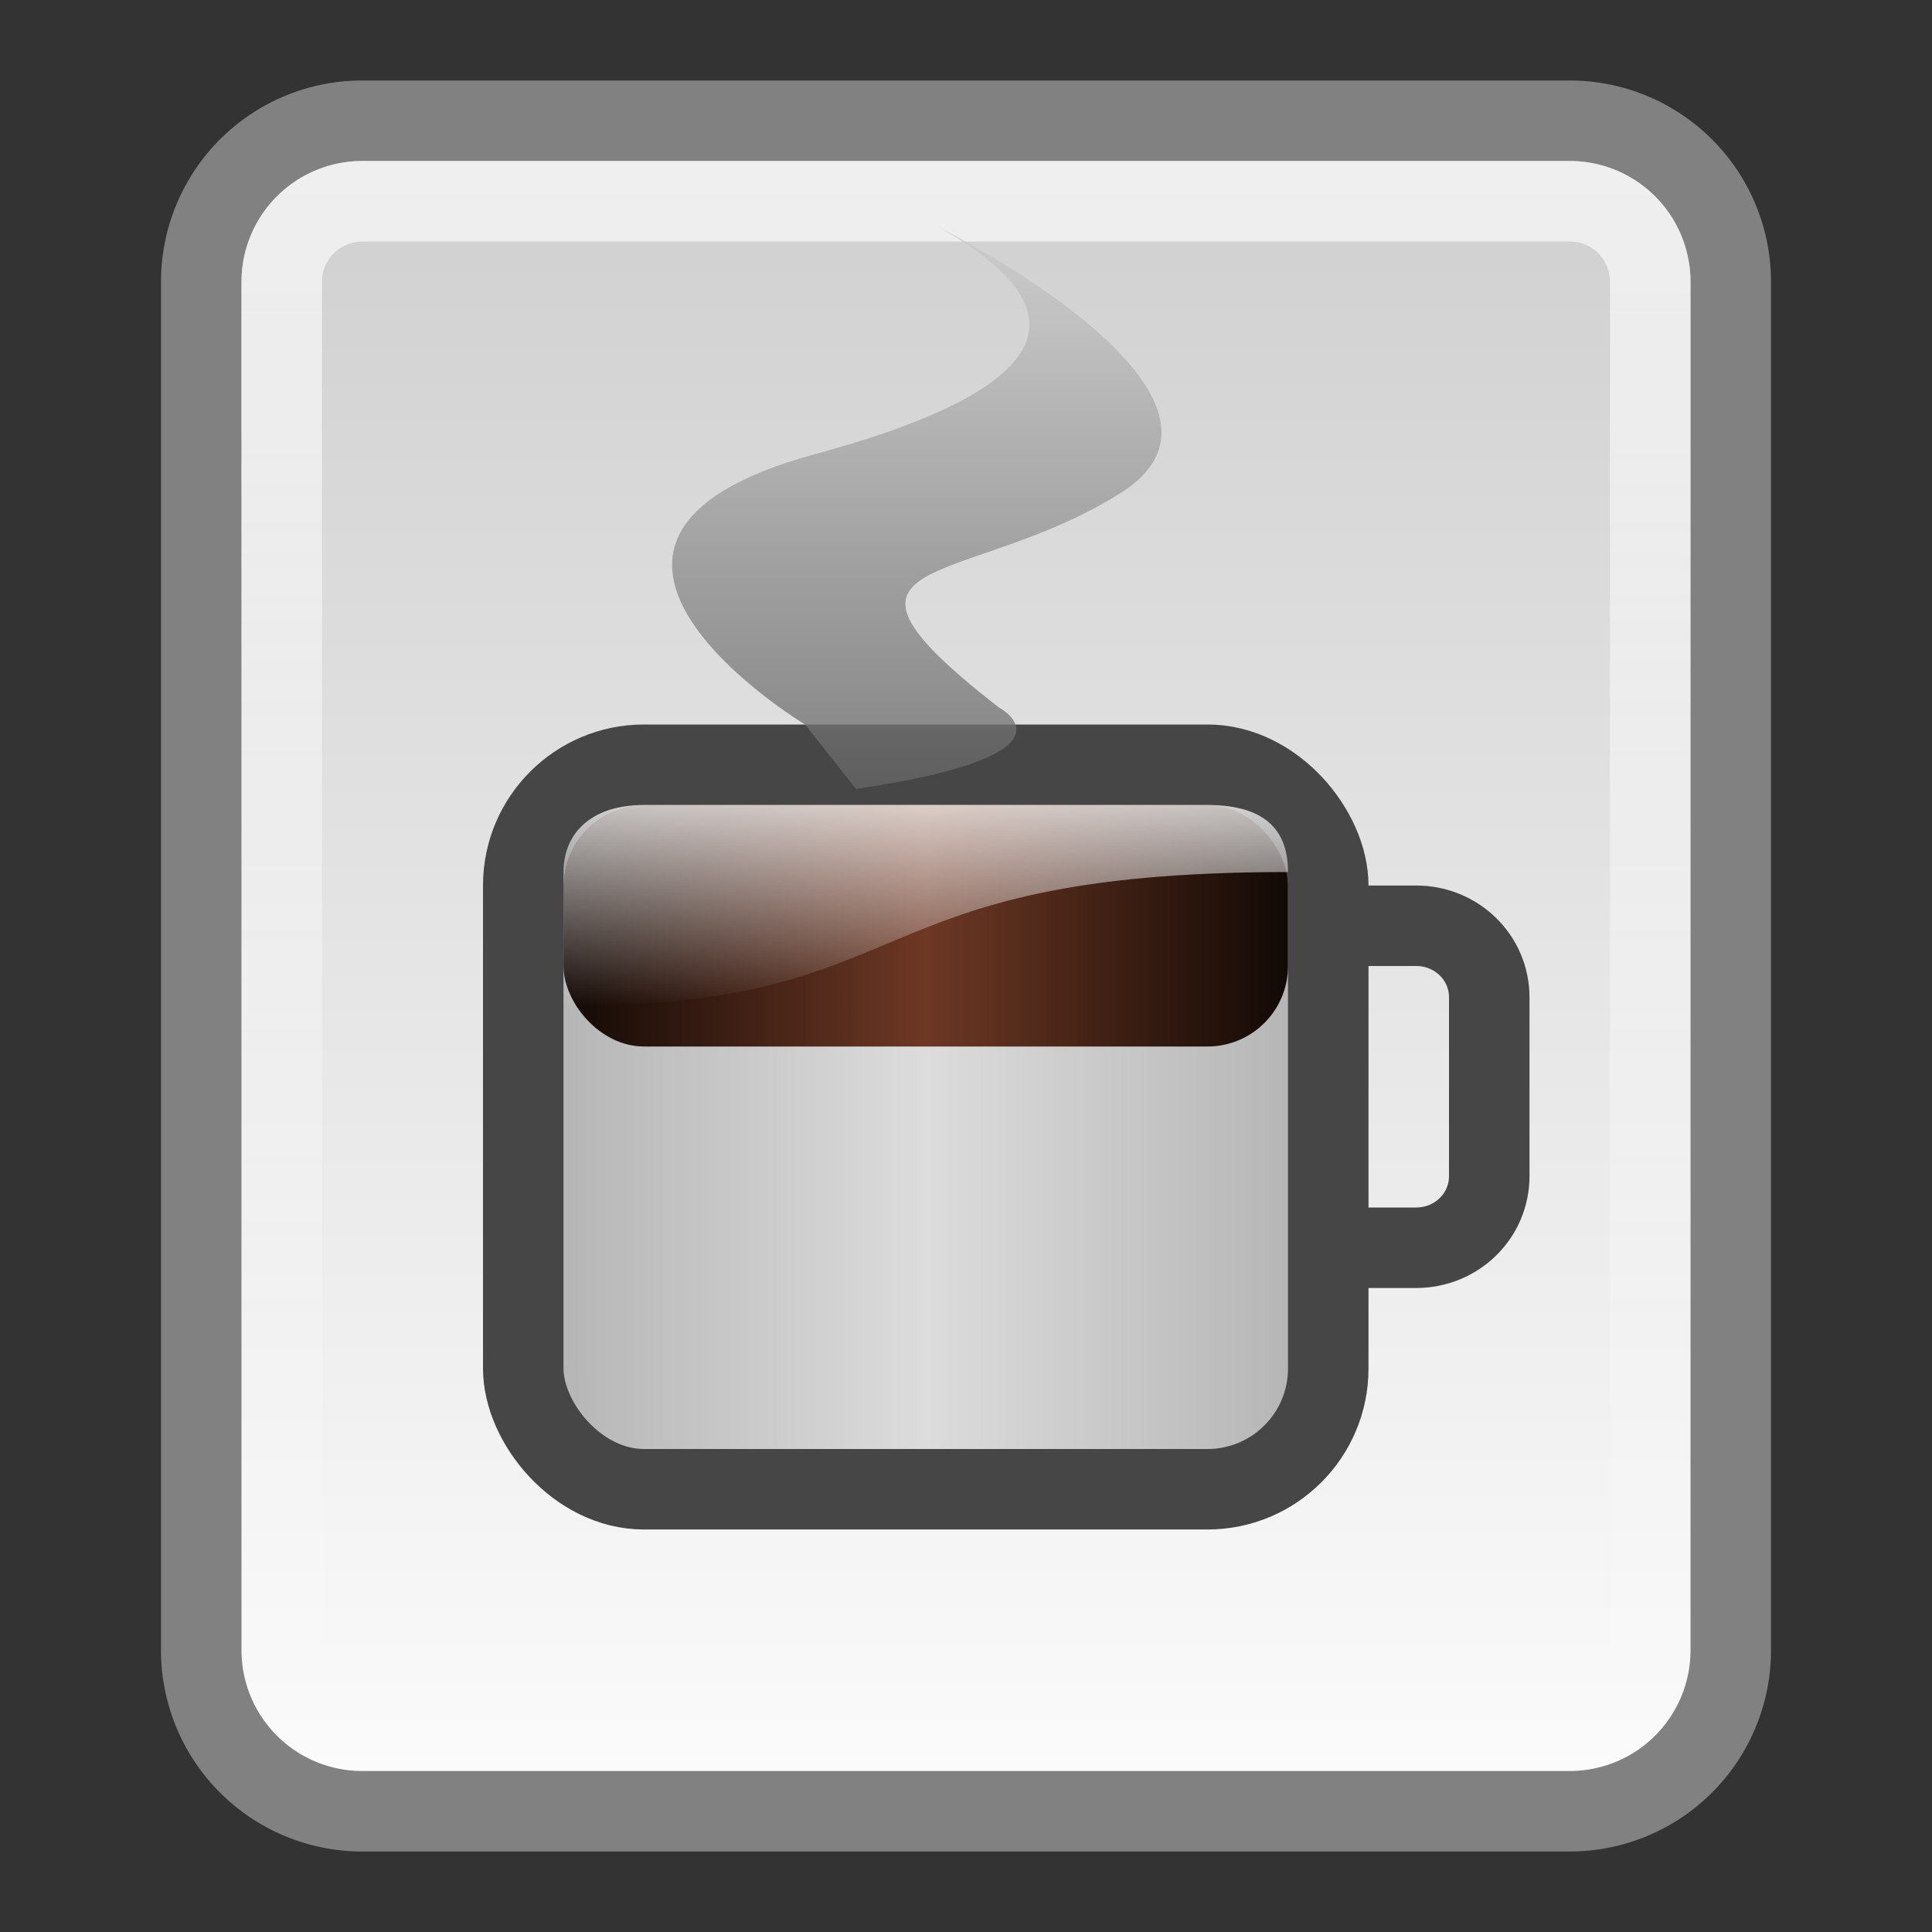
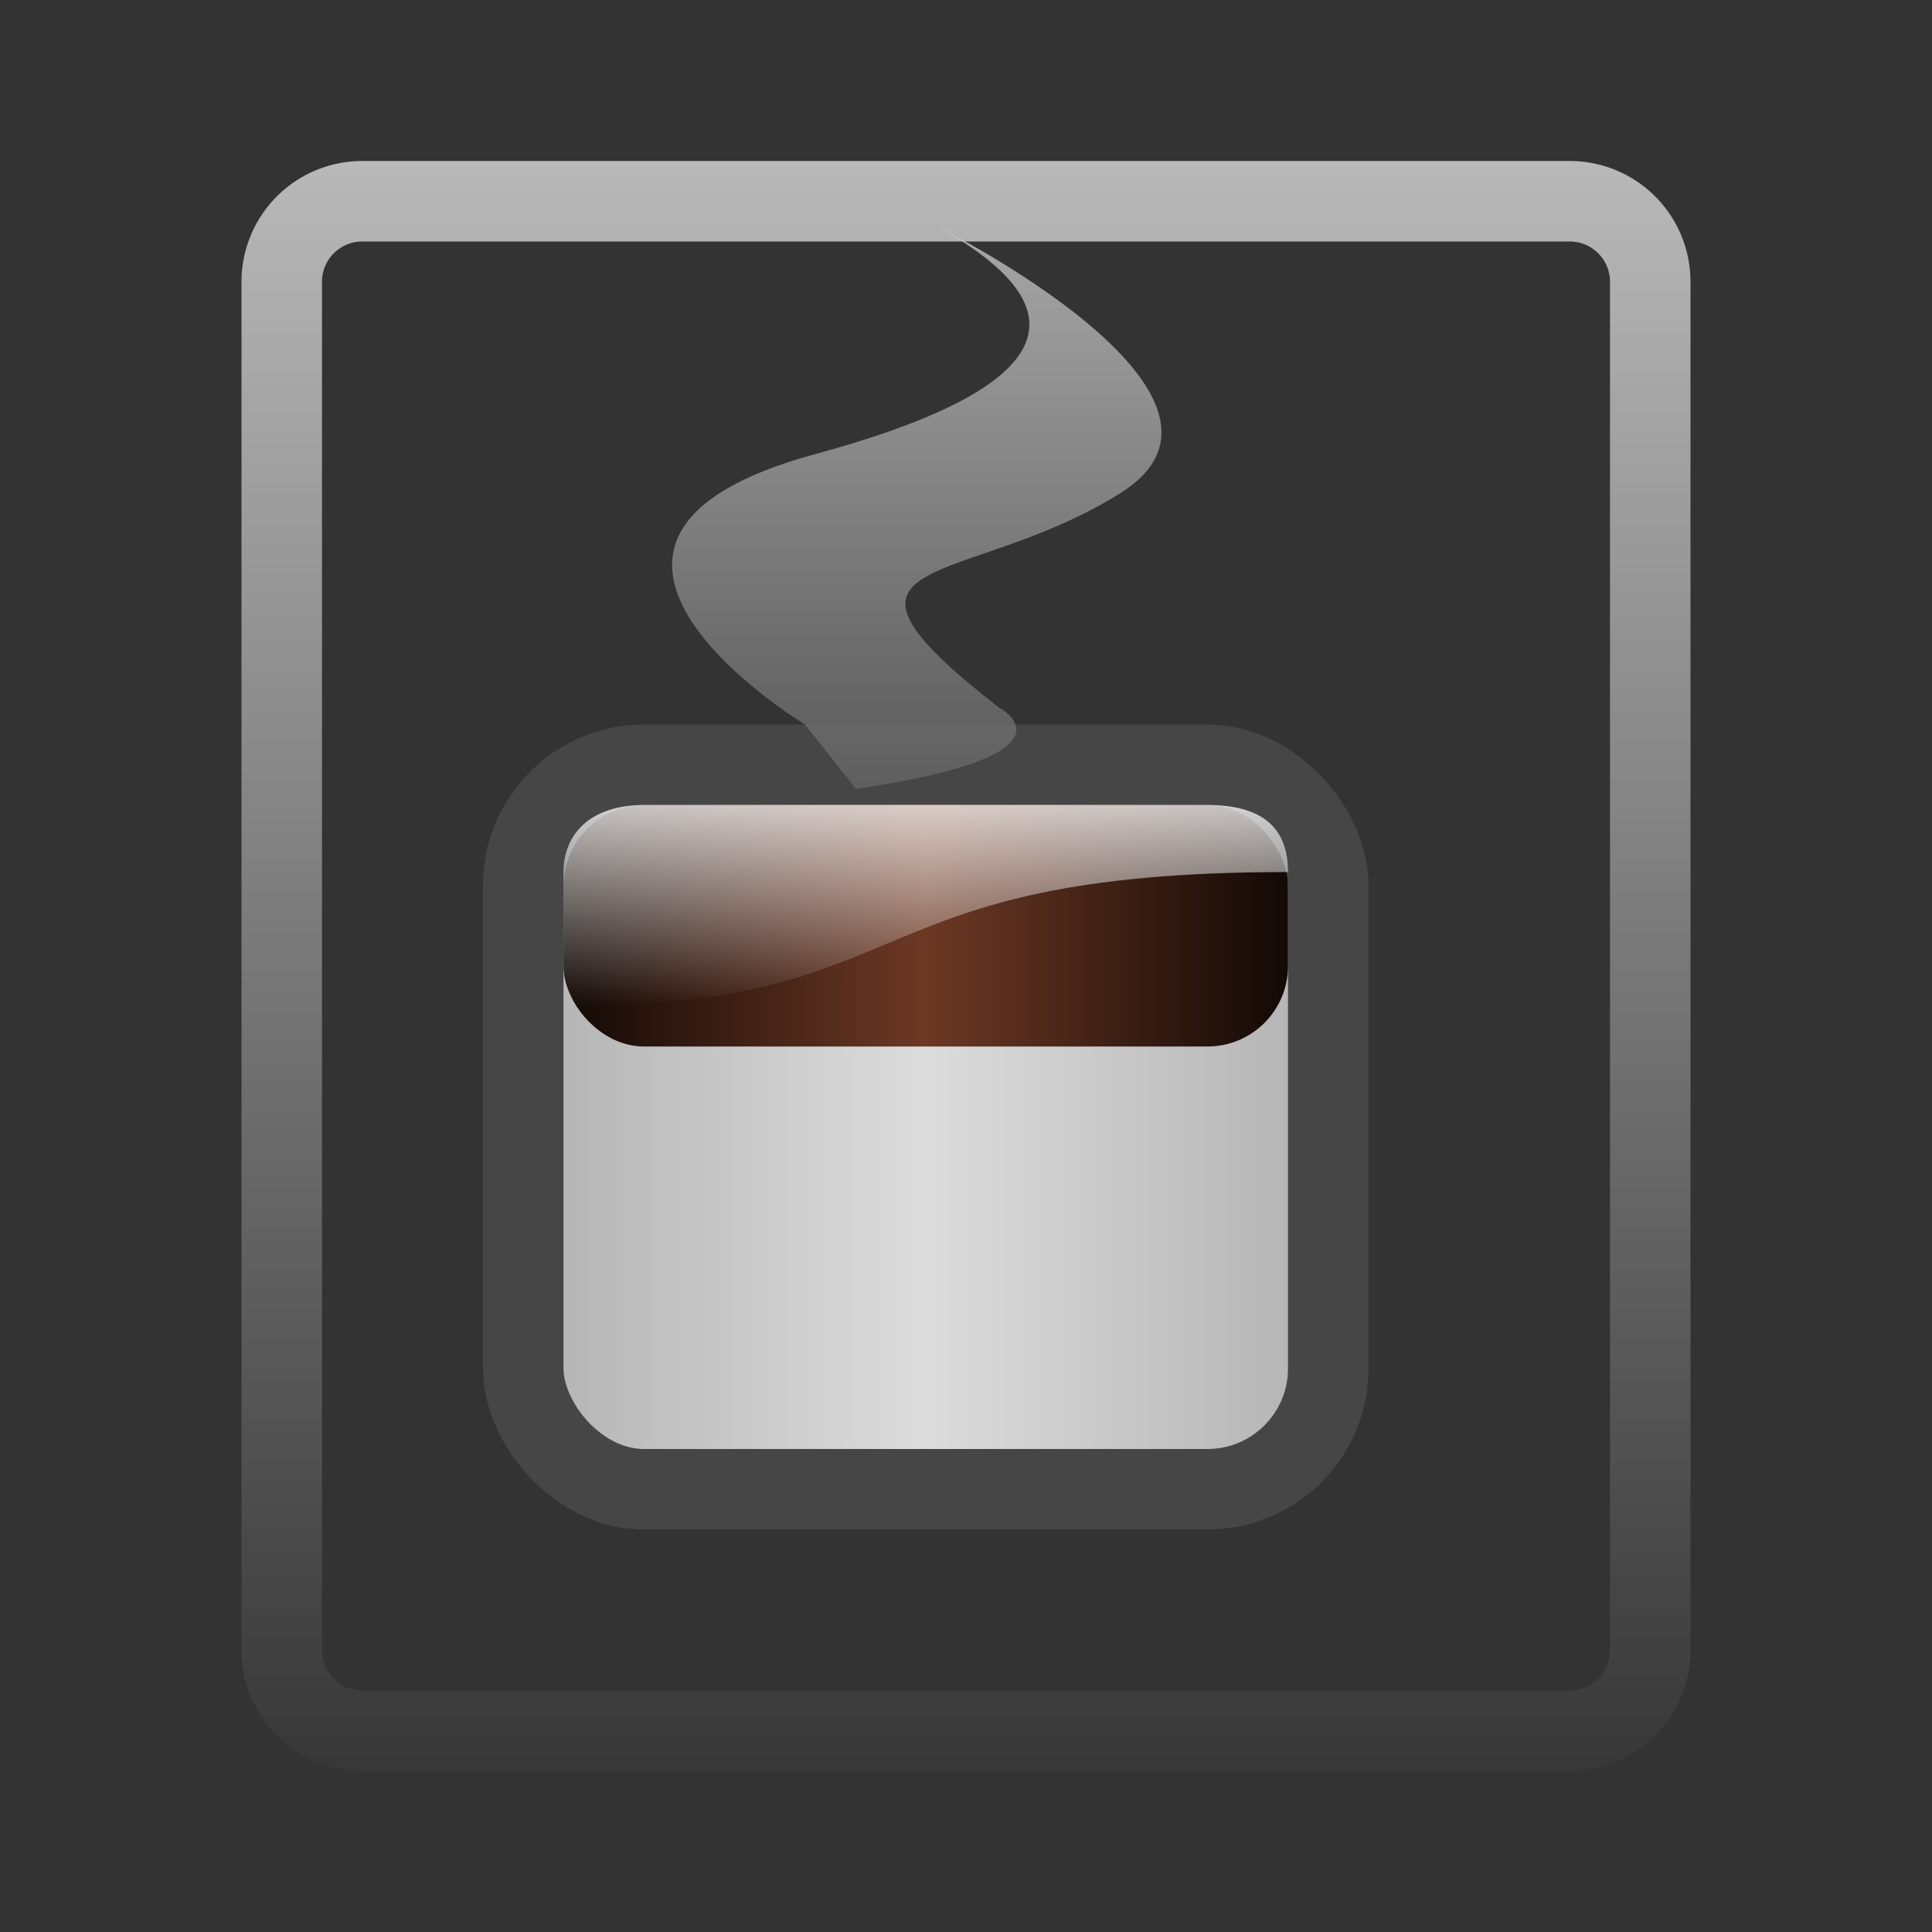
<svg xmlns="http://www.w3.org/2000/svg" xmlns:ns1="http://www.inkscape.org/namespaces/inkscape" xmlns:ns2="http://sodipodi.sourceforge.net/DTD/sodipodi-0.dtd" xmlns:ns4="http://ns.adobe.com/AdobeSVGViewerExtensions/3.0/" xmlns:xlink="http://www.w3.org/1999/xlink" viewBox="0 0 24 24" id="svg2" version="1.1" ns1:version="0.48.3.1 r9886" width="100%" height="100%" ns2:docname="text-x-java.svg">
  <rect x="0" y="0" width="24" height="24" fill="#333333" stroke="none" />
  <ns2:namedview pagecolor="#ffffff" bordercolor="#666666" borderopacity="1" objecttolerance="10" gridtolerance="10" guidetolerance="10" ns1:pageopacity="0" ns1:pageshadow="2" ns1:window-width="911" ns1:window-height="713" id="namedview44" showgrid="true" ns1:zoom="19.666667" ns1:cx="20.186441" ns1:cy="10.118643" ns1:window-x="316" ns1:window-y="218" ns1:window-maximized="0" ns1:current-layer="svg2">
    <ns1:grid type="xygrid" id="grid3106" />
  </ns2:namedview>
  <defs id="defs4">
    <linearGradient gradientUnits="userSpaceOnUse" id="linearGradient3120" x2="0" y1="25.541" y2="46.623">
      <stop offset="0" stop-color="#fff" stop-opacity=".669" id="stop15" />
      <stop offset="1" stop-color="#fff" stop-opacity="0" id="stop17" />
    </linearGradient>
    <linearGradient gradientUnits="userSpaceOnUse" id="linearGradient3258-1" x2="0" y1="26.705" y2="46.05">
      <stop offset="0" stop-color="#d1d1d1" id="stop20" />
      <stop offset="1" stop-color="#fbfbfb" id="stop22" />
    </linearGradient>
    <linearGradient ns1:collect="always" xlink:href="#linearGradient3120" id="linearGradient3116" gradientUnits="userSpaceOnUse" y1="25.541" x2="0" y2="46.623" gradientTransform="translate(0,-24)" />
    <linearGradient ns1:collect="always" xlink:href="#linearGradient3258-1" id="linearGradient3119" gradientUnits="userSpaceOnUse" y1="26.705" x2="0" y2="46.05" gradientTransform="translate(0,-24)" />
    <linearGradient id="XMLID_26_" gradientUnits="userSpaceOnUse" x1="119.775" y1="115.675" x2="119.775" y2="33.573">
      <stop offset="0" style="stop-color:#666666" id="stop4519" />
      <stop offset="1" style="stop-color:#CCCCCC" id="stop4520" />
      <ns4:midPointStop offset="0" style="stop-color:#666666" id="midPointStop4521" />
      <ns4:midPointStop offset="0.5" style="stop-color:#666666" id="midPointStop4522" />
      <ns4:midPointStop offset="1" style="stop-color:#CCCCCC" id="midPointStop4523" />
    </linearGradient>
    <linearGradient id="linearGradient4342-9">
      <stop id="stop4344-6" offset="0" style="stop-color:#000000;stop-opacity:1;" />
      <stop style="stop-color:#6d3824;stop-opacity:1;" offset="0.5" id="stop4350-1" />
      <stop id="stop4346-6" offset="1" style="stop-color:#000000;stop-opacity:1;" />
    </linearGradient>
    <linearGradient id="linearGradient4342">
      <stop id="stop4344" offset="0" style="stop-color:#b4b4b4;stop-opacity:1;" />
      <stop style="stop-color:#dcdcdc;stop-opacity:1;" offset="0.5" id="stop4350" />
      <stop id="stop4346" offset="1" style="stop-color:#b4b4b4;stop-opacity:1;" />
    </linearGradient>
    <linearGradient id="linearGradient4395">
      <stop style="stop-color:#ffffff;stop-opacity:1;" offset="0" id="stop4397" />
      <stop style="stop-color:#ffffff;stop-opacity:0;" offset="1" id="stop4402" />
    </linearGradient>
    <linearGradient ns1:collect="always" xlink:href="#XMLID_26_" id="linearGradient3099" gradientUnits="userSpaceOnUse" gradientTransform="matrix(0.097,0,0,0.085,-0.249,-0.042)" x1="119.775" y1="115.675" x2="119.775" y2="33.573" />
    <linearGradient ns1:collect="always" xlink:href="#linearGradient4395" id="linearGradient3102" gradientUnits="userSpaceOnUse" gradientTransform="matrix(0.6,0,0,1.111,-2.3,-11.667)" x1="23" y1="18.75" x2="23" y2="21.75" />
    <linearGradient ns1:collect="always" xlink:href="#linearGradient4342-9" id="linearGradient3105" gradientUnits="userSpaceOnUse" gradientTransform="matrix(0.6,0,0,1,-2.3,-9.5)" x1="14" y1="28" x2="32" y2="28" />
    <linearGradient ns1:collect="always" xlink:href="#linearGradient4342" id="linearGradient3108" gradientUnits="userSpaceOnUse" x1="14" y1="28" x2="32" y2="28" gradientTransform="matrix(0.526,0,0,0.529,-0.605,0.235)" />
  </defs>
-   <path ns1:connector-curvature="0" style="fill:url(#linearGradient3119);stroke:#818181;stroke-linecap:round;stroke-linejoin:round" id="path26" d="m 4.5,1.5 h 15 a 2,2 0 0 1 2,2 v 17 a 2,2 0 0 1 -2,2 h -15 a 2,2 0 0 1 -2,-2 v -17 a 2,2 0 0 1 2,-2" />
  <path ns1:connector-curvature="0" style="fill:none;stroke:url(#linearGradient3116)" id="path28" d="m 4.5,2.5 h 15 a 1,1 0 0 1 1,1 v 17 a 1,1 0 0 1 -1,1 h -15 a 1,1 0 0 1 -1,-1 v -17 a 1,1 0 0 1 1,-1" />
-   <path style="color:#000000;fill:none;stroke:#464646;stroke-width:1;stroke-linecap:round;stroke-linejoin:round;stroke-miterlimit:4;stroke-opacity:1;stroke-dashoffset:0;marker:none;visibility:visible;display:inline;overflow:visible;enable-background:accumulate" d="m 14.409,11.5 3.182,0 C 18.095,11.5 18.5,11.896 18.5,12.389 l 0,2.222 C 18.5,15.104 18.095,15.5 17.591,15.5 l -3.182,0 C 13.905,15.5 13.5,15.104 13.5,14.611 l 0,-2.222 C 13.5,11.896 13.905,11.5 14.409,11.5 z" id="rect4539" ns1:connector-curvature="0" />
  <rect y="9.5" x="6.5" height="9" width="10" id="rect4333" style="color:#000000;fill:url(#linearGradient3108);fill-opacity:1;stroke:#464646;stroke-width:1;stroke-linecap:round;stroke-linejoin:round;stroke-miterlimit:4;stroke-opacity:1;stroke-dasharray:none;stroke-dashoffset:0;marker:none;visibility:visible;display:inline;overflow:visible;enable-background:accumulate" ry="1.5" />
  <rect style="color:#000000;fill:url(#linearGradient3105);fill-opacity:1;fill-rule:nonzero;stroke:none;stroke-width:1;marker:none;visibility:visible;display:inline;overflow:visible;enable-background:accumulate" id="rect4314" width="9" height="3" x="7" y="10" ry="1" />
  <path style="color:#000000;fill:url(#linearGradient3102);fill-opacity:1;fill-rule:nonzero;stroke:none;stroke-width:1;marker:none;visibility:visible;display:inline;overflow:visible;enable-background:accumulate" d="M 8,10 15,10 c 0.78,0 1,0.372 1,0.833 -5.466,0 -4.457,1.667 -9,1.667 L 7,10.833 C 7,10.372 7.32,10 8,10 z" id="rect4392" ns1:connector-curvature="0" ns2:nodetypes="ssccss" />
  <path id="path4524" d="m 10,9 c 0,0 -3.798,-2.293 0.127,-3.359 3.925,-1.066 2.659,-2.186 1.519,-2.826 0,0 4.2,2.092 2.279,3.306 -1.921,1.214 -4.052,0.693 -1.519,2.666 0,0 1.139,0.587 -1.773,1.013 L 10,9 z" ns1:connector-curvature="0" style="font-size:21.552px;font-style:normal;font-weight:normal;line-height:125%;letter-spacing:0px;word-spacing:0px;opacity:0.759;fill:url(#linearGradient3099);fill-opacity:1;stroke:none;font-family:Sans" />
</svg>